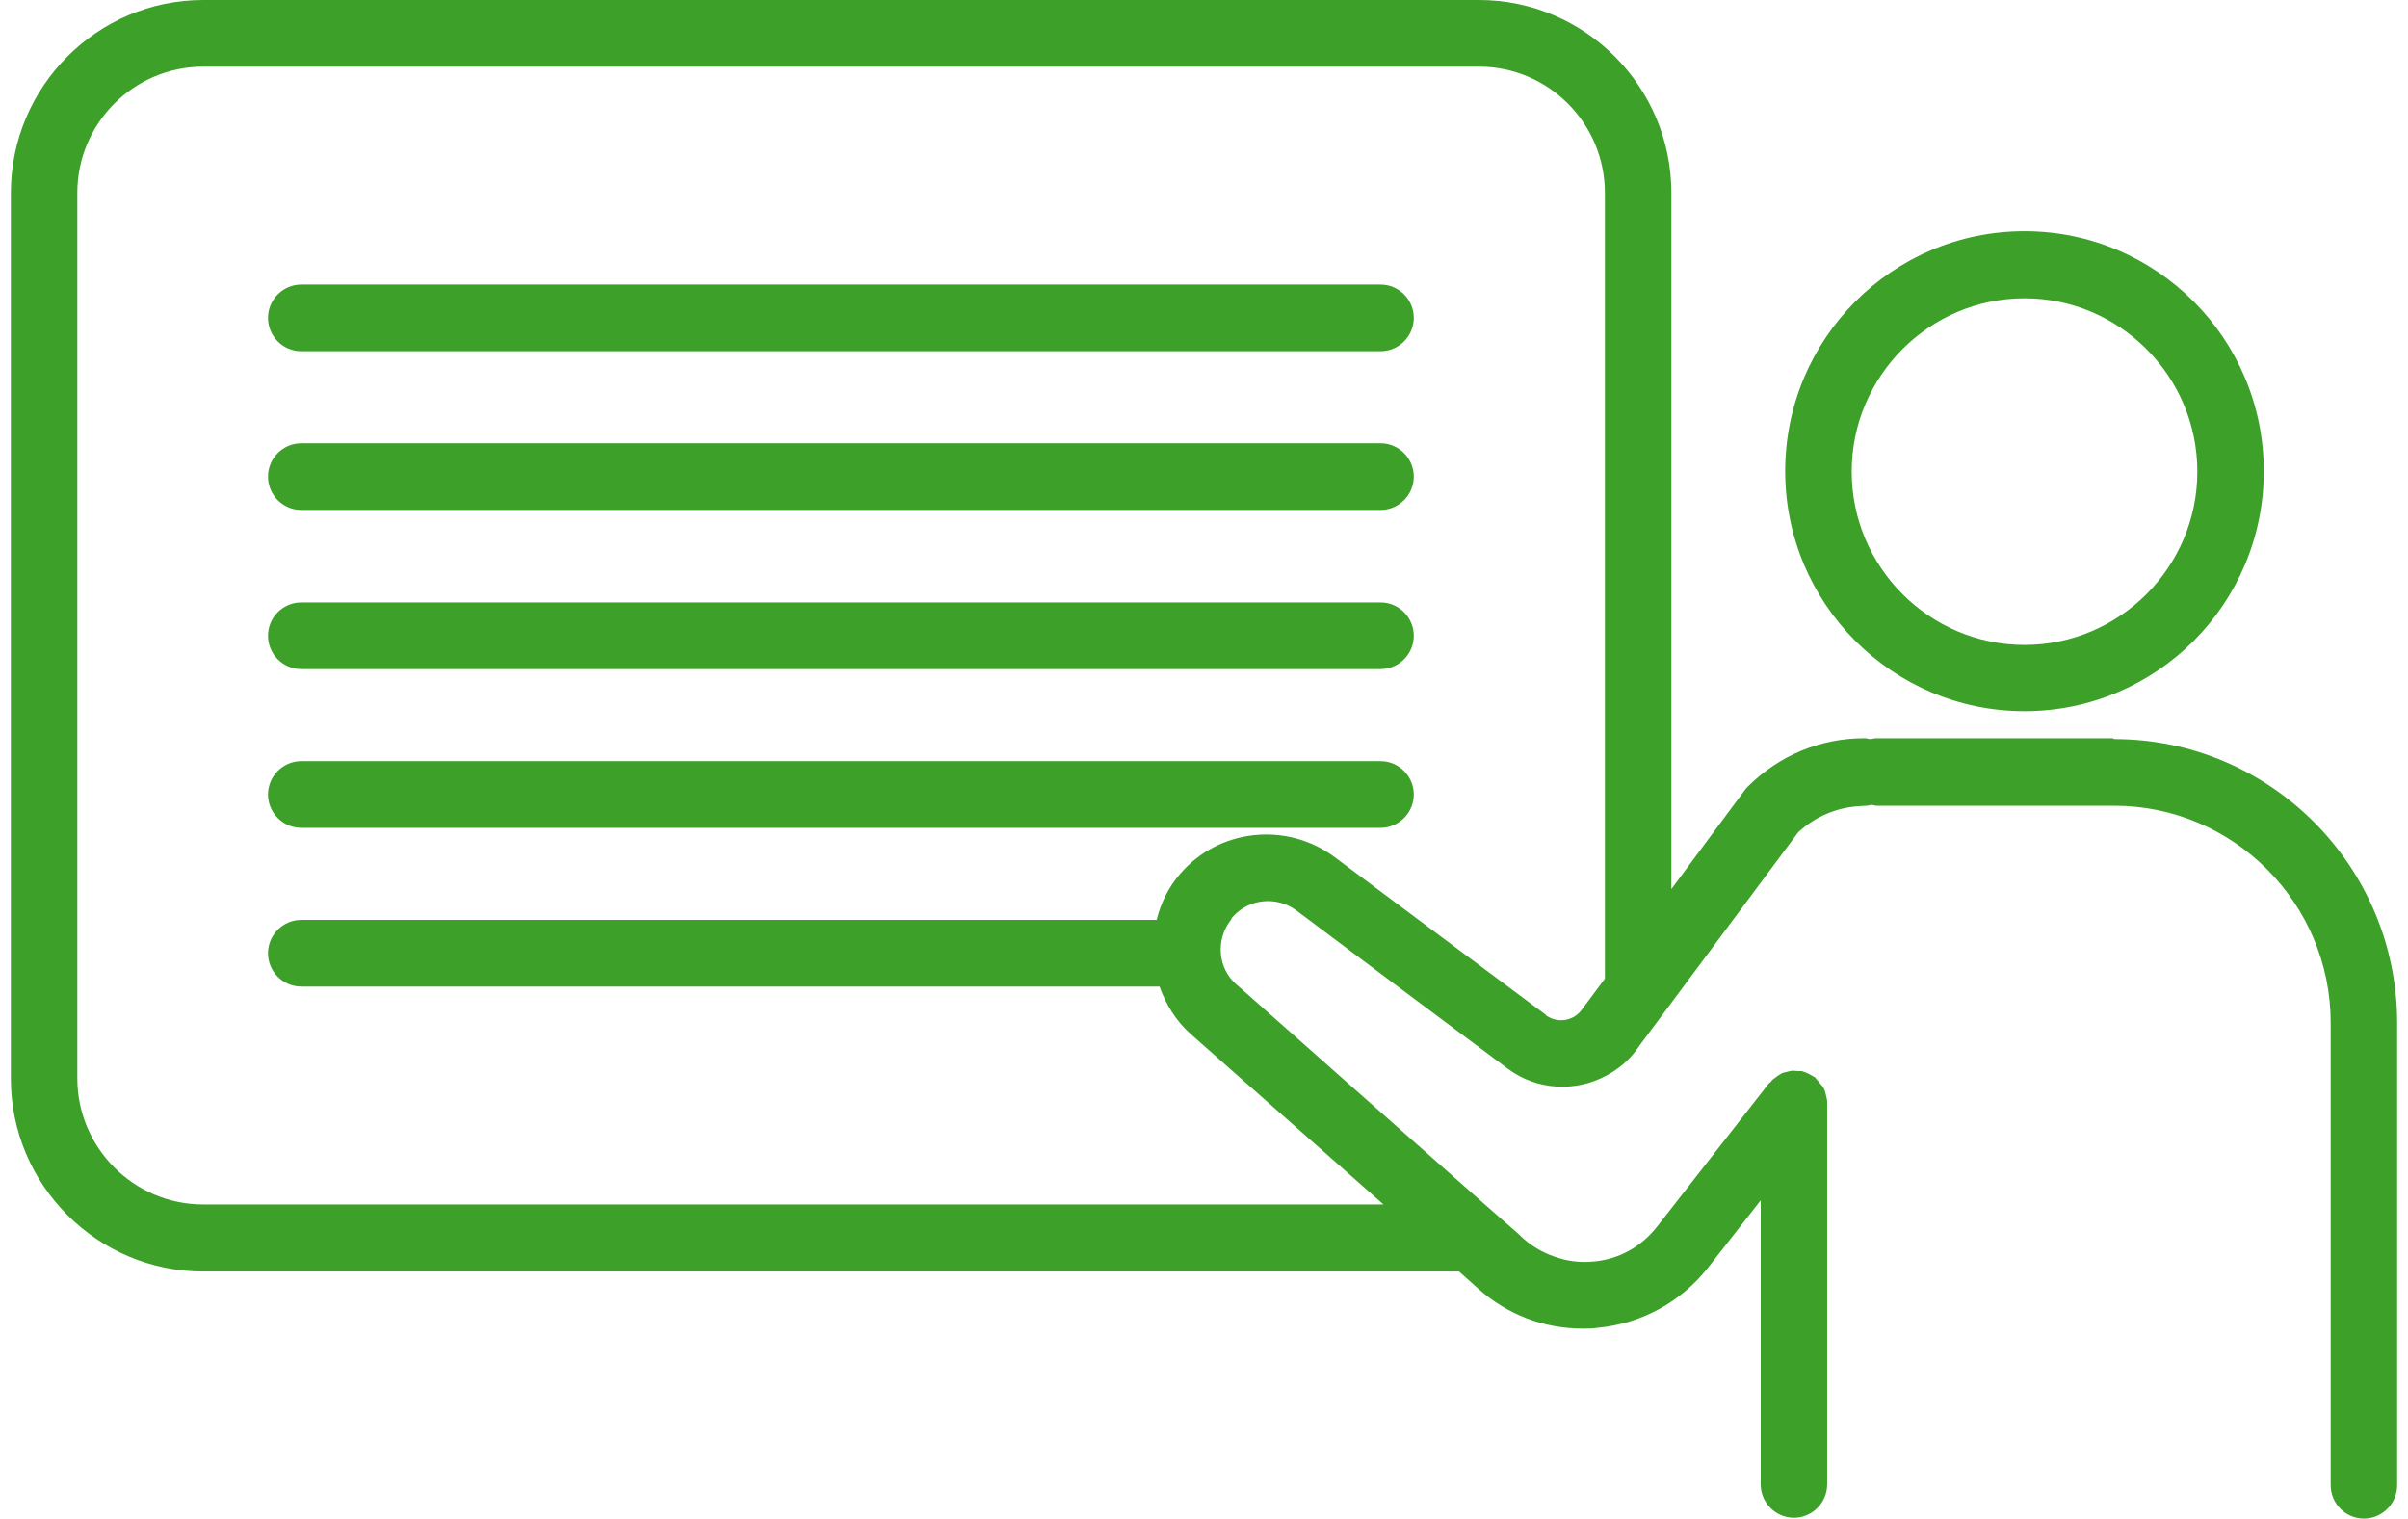
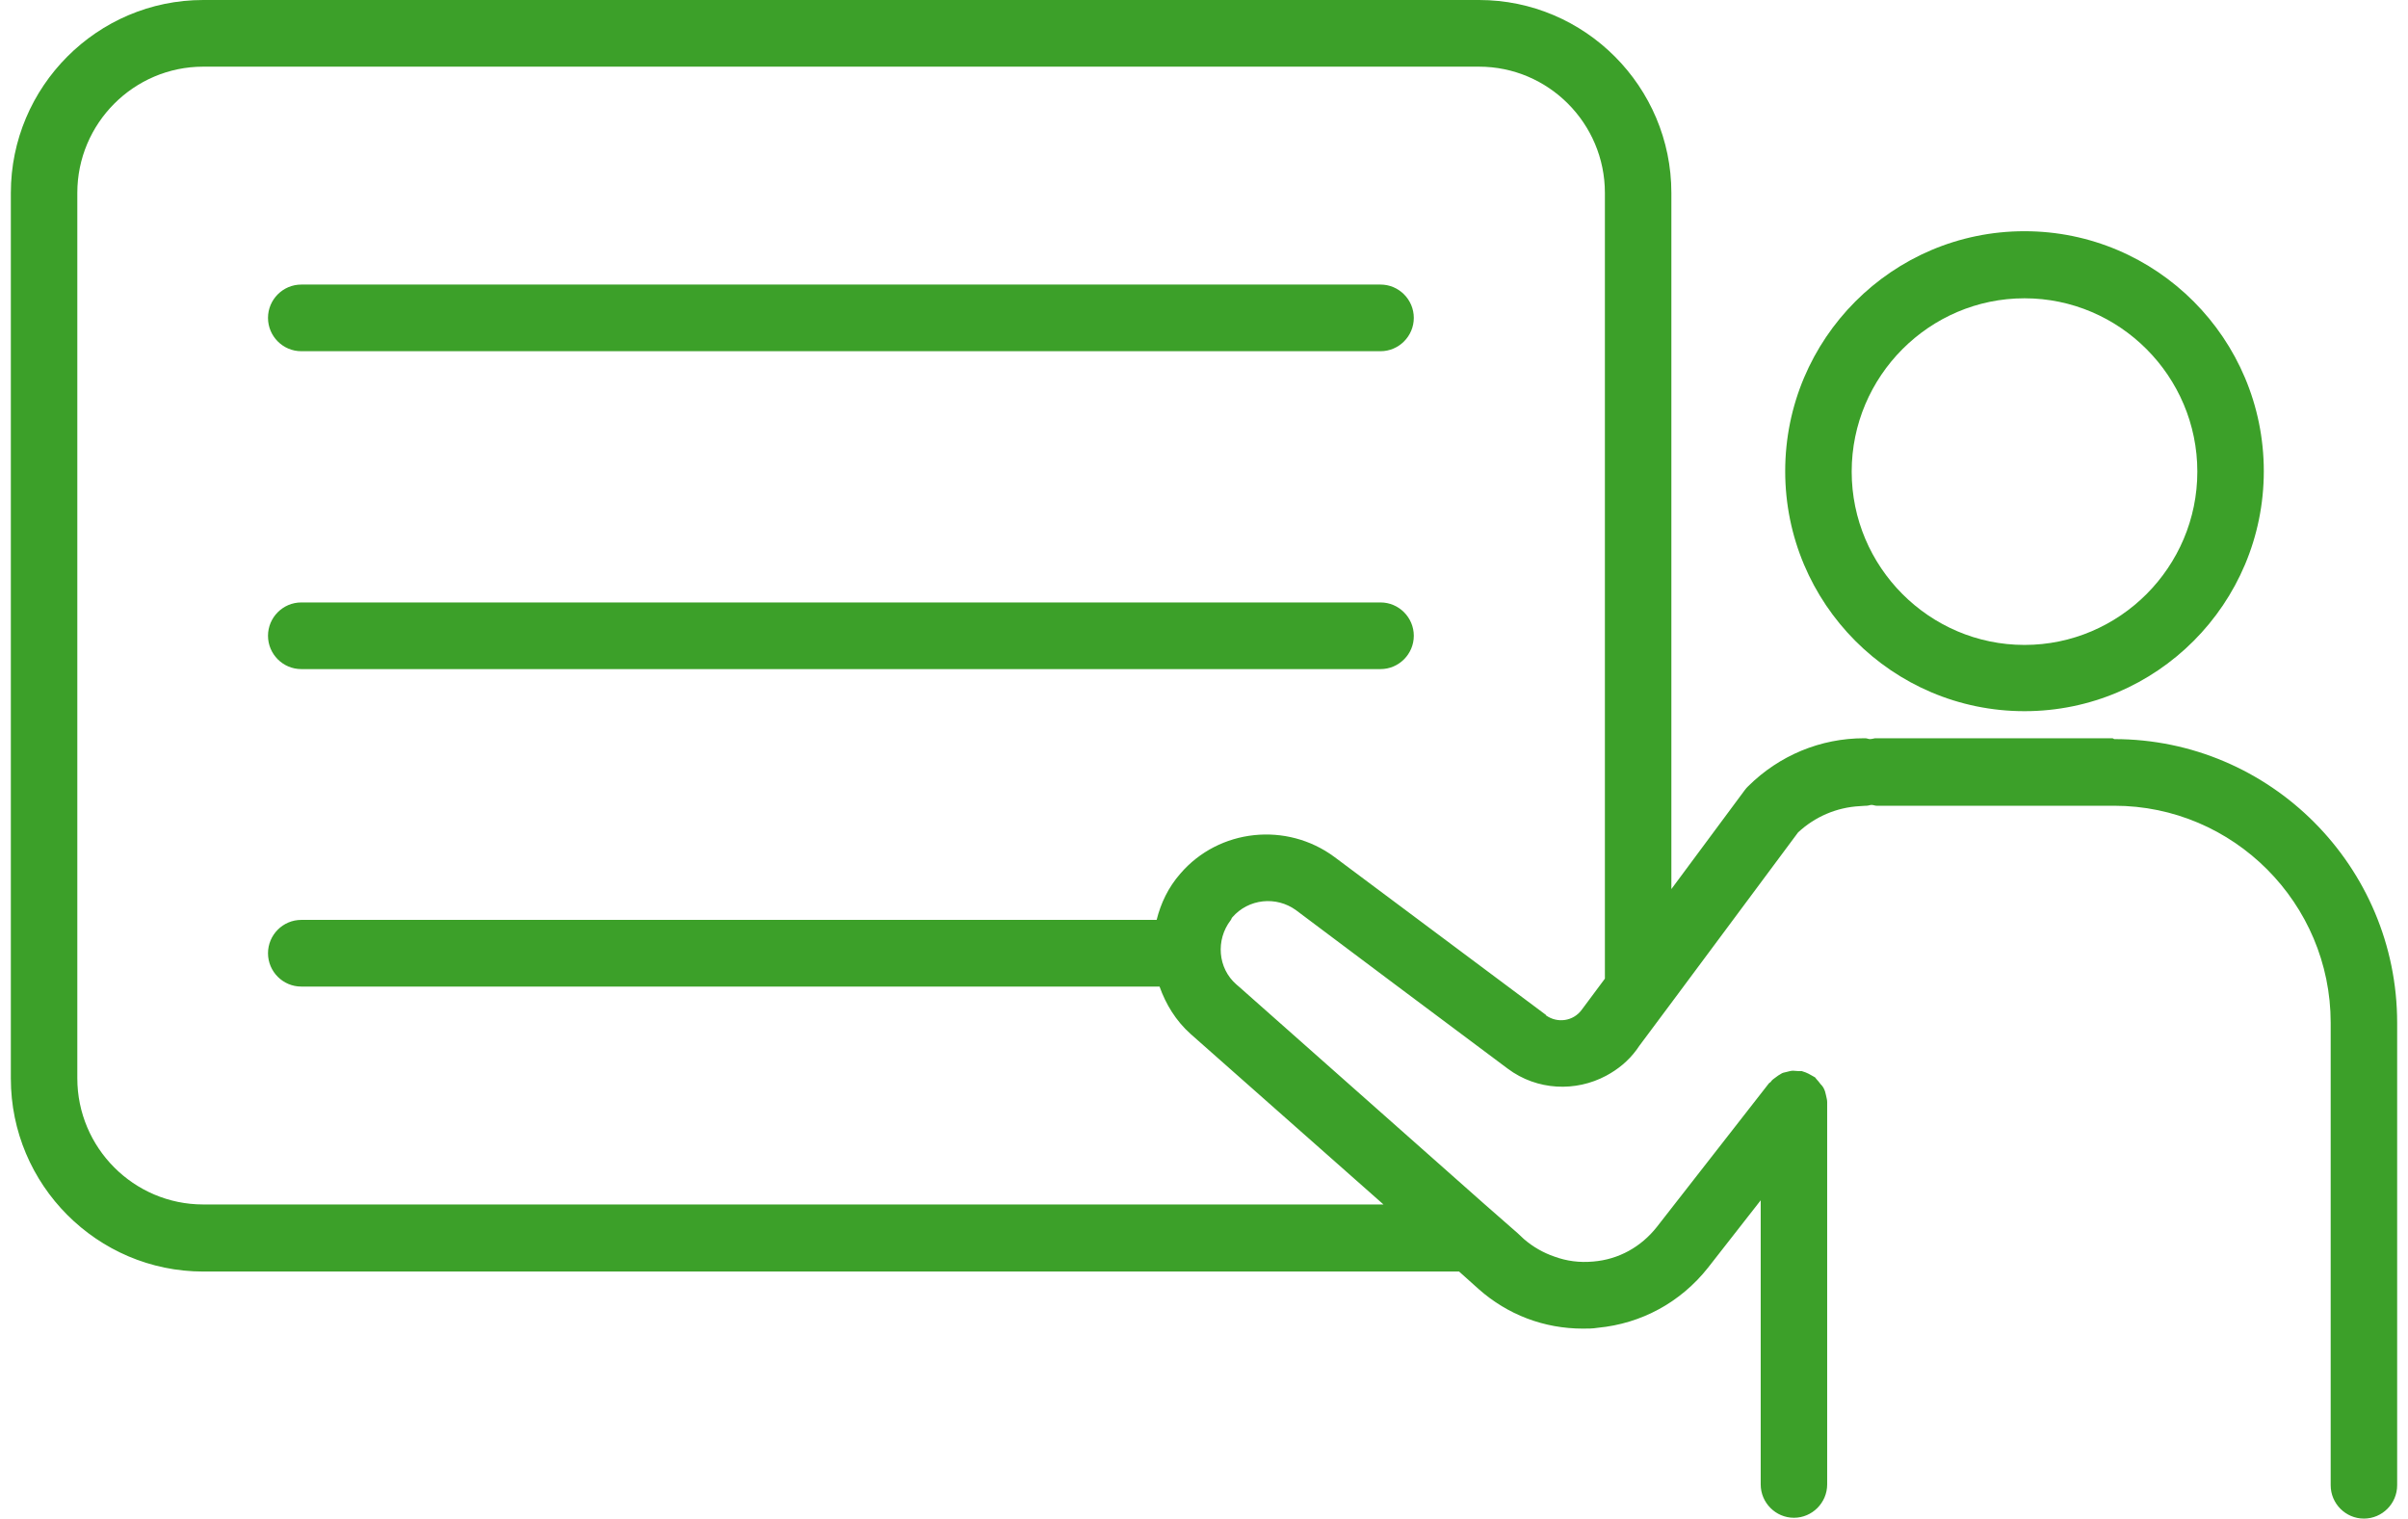
<svg xmlns="http://www.w3.org/2000/svg" width="111" height="70" viewBox="0 0 111 70" fill="none">
-   <path d="M63.639 20.433H13.886C13.043 20.433 12.354 21.125 12.354 21.97C12.354 22.815 13.043 23.506 13.886 23.506H63.639C64.481 23.506 65.171 22.815 65.171 21.97C65.171 21.125 64.481 20.433 63.639 20.433Z" fill="#3CA029" />
-   <path d="M63.639 27.77H13.886C13.043 27.77 12.354 28.461 12.354 29.306C12.354 30.151 13.043 30.842 13.886 30.842H63.639C64.481 30.842 65.171 30.151 65.171 29.306C65.171 28.461 64.481 27.77 63.639 27.77Z" fill="#3CA029" />
-   <path d="M63.639 35.086H13.886C13.043 35.086 12.354 35.778 12.354 36.623C12.354 37.468 13.043 38.159 13.886 38.159H63.639C64.481 38.159 65.171 37.468 65.171 36.623C65.171 35.778 64.481 35.086 63.639 35.086Z" fill="#3CA029" />
+   <path d="M63.639 27.77H13.886C13.043 27.77 12.354 28.461 12.354 29.306C12.354 30.151 13.043 30.842 13.886 30.842H63.639C64.481 30.842 65.171 30.151 65.171 29.306C65.171 28.461 64.481 27.77 63.639 27.77" fill="#3CA029" />
  <path d="M63.639 13.117H13.886C13.043 13.117 12.354 13.808 12.354 14.653C12.354 15.498 13.043 16.189 13.886 16.189H63.639C64.481 16.189 65.171 15.498 65.171 14.653C65.171 13.808 64.481 13.117 63.639 13.117Z" fill="#3CA029" />
  <path d="M93.322 32.782C99.412 32.782 104.353 27.827 104.353 21.72C104.353 15.613 99.412 10.658 93.322 10.658C87.232 10.658 82.291 15.613 82.291 21.72C82.291 27.827 87.232 32.782 93.322 32.782ZM93.322 13.75C97.707 13.75 101.289 17.342 101.289 21.739C101.289 26.137 97.707 29.728 93.322 29.728C88.937 29.728 85.356 26.137 85.356 21.739C85.356 17.342 88.937 13.75 93.322 13.75Z" fill="#3CA029" />
  <path d="M97.382 34.03H86.428C86.428 34.03 86.275 34.069 86.198 34.069C86.121 34.069 86.064 34.03 85.987 34.03C85.987 34.03 85.949 34.03 85.93 34.03C83.919 34.03 82.023 34.818 80.587 36.239C80.53 36.296 80.472 36.354 80.434 36.411L77.044 40.982V8.892C77.044 3.995 73.061 0 68.178 0H9.367C4.483 0 0.5 3.995 0.5 8.892V49.72C0.5 54.617 4.483 58.612 9.367 58.612H67.258L68.158 59.418C69.499 60.609 71.184 61.243 72.965 61.243C73.195 61.243 73.425 61.243 73.655 61.204C75.665 61.012 77.466 60.033 78.73 58.439L81.162 55.328V68.425C81.162 69.27 81.851 69.962 82.694 69.962C83.536 69.962 84.226 69.27 84.226 68.425V50.872C84.226 50.872 84.226 50.815 84.226 50.796C84.226 50.68 84.187 50.584 84.168 50.469C84.149 50.392 84.13 50.296 84.092 50.219C84.053 50.123 83.996 50.047 83.919 49.97C83.862 49.893 83.804 49.816 83.728 49.739C83.709 49.72 83.689 49.682 83.67 49.663C83.613 49.624 83.555 49.605 83.498 49.566C83.402 49.509 83.326 49.471 83.23 49.432C83.172 49.413 83.115 49.394 83.058 49.374C83.019 49.374 82.962 49.374 82.923 49.374C82.828 49.374 82.732 49.355 82.655 49.355C82.54 49.355 82.445 49.394 82.349 49.413C82.253 49.432 82.157 49.451 82.081 49.509C82.004 49.547 81.928 49.605 81.851 49.663C81.774 49.72 81.679 49.778 81.621 49.874C81.602 49.893 81.564 49.912 81.545 49.931L76.374 56.557C75.646 57.479 74.612 58.055 73.444 58.151C72.812 58.209 72.218 58.132 71.644 57.92C71.146 57.748 70.667 57.479 70.246 57.114L69.959 56.845L68.446 55.52L57.128 45.495L56.994 45.38C56.132 44.631 56.036 43.325 56.726 42.422C56.764 42.384 56.764 42.327 56.802 42.288C57.549 41.424 58.832 41.289 59.751 41.962L60.364 42.422L64.309 45.38L69.499 49.259C70.859 50.277 72.64 50.335 74.038 49.586C74.574 49.298 75.053 48.914 75.436 48.395L75.57 48.203L77.102 46.148L82.885 38.37C83.67 37.641 84.666 37.218 85.719 37.16C85.815 37.16 85.911 37.141 86.007 37.141C86.007 37.141 86.026 37.141 86.045 37.141C86.121 37.141 86.198 37.103 86.275 37.103C86.351 37.103 86.428 37.141 86.504 37.141H97.459C102.955 37.141 107.436 41.635 107.436 47.147V68.464C107.436 69.309 108.125 70 108.968 70C109.811 70 110.5 69.309 110.5 68.464V47.147C110.5 39.945 104.659 34.069 97.459 34.069L97.382 34.03ZM71.261 46.782L61.513 39.503C59.311 37.871 56.189 38.197 54.408 40.272C53.853 40.905 53.508 41.635 53.317 42.403H13.886C13.043 42.403 12.354 43.095 12.354 43.94C12.354 44.785 13.043 45.476 13.886 45.476H53.451C53.738 46.283 54.198 47.051 54.887 47.665L63.773 55.52H9.367C6.169 55.52 3.564 52.908 3.564 49.701V8.892C3.564 5.684 6.169 3.073 9.367 3.073H68.178C71.376 3.073 73.98 5.684 73.98 8.892V45.111L72.908 46.551C72.525 47.07 71.797 47.185 71.261 46.801V46.782Z" fill="#3CA029" />
</svg>